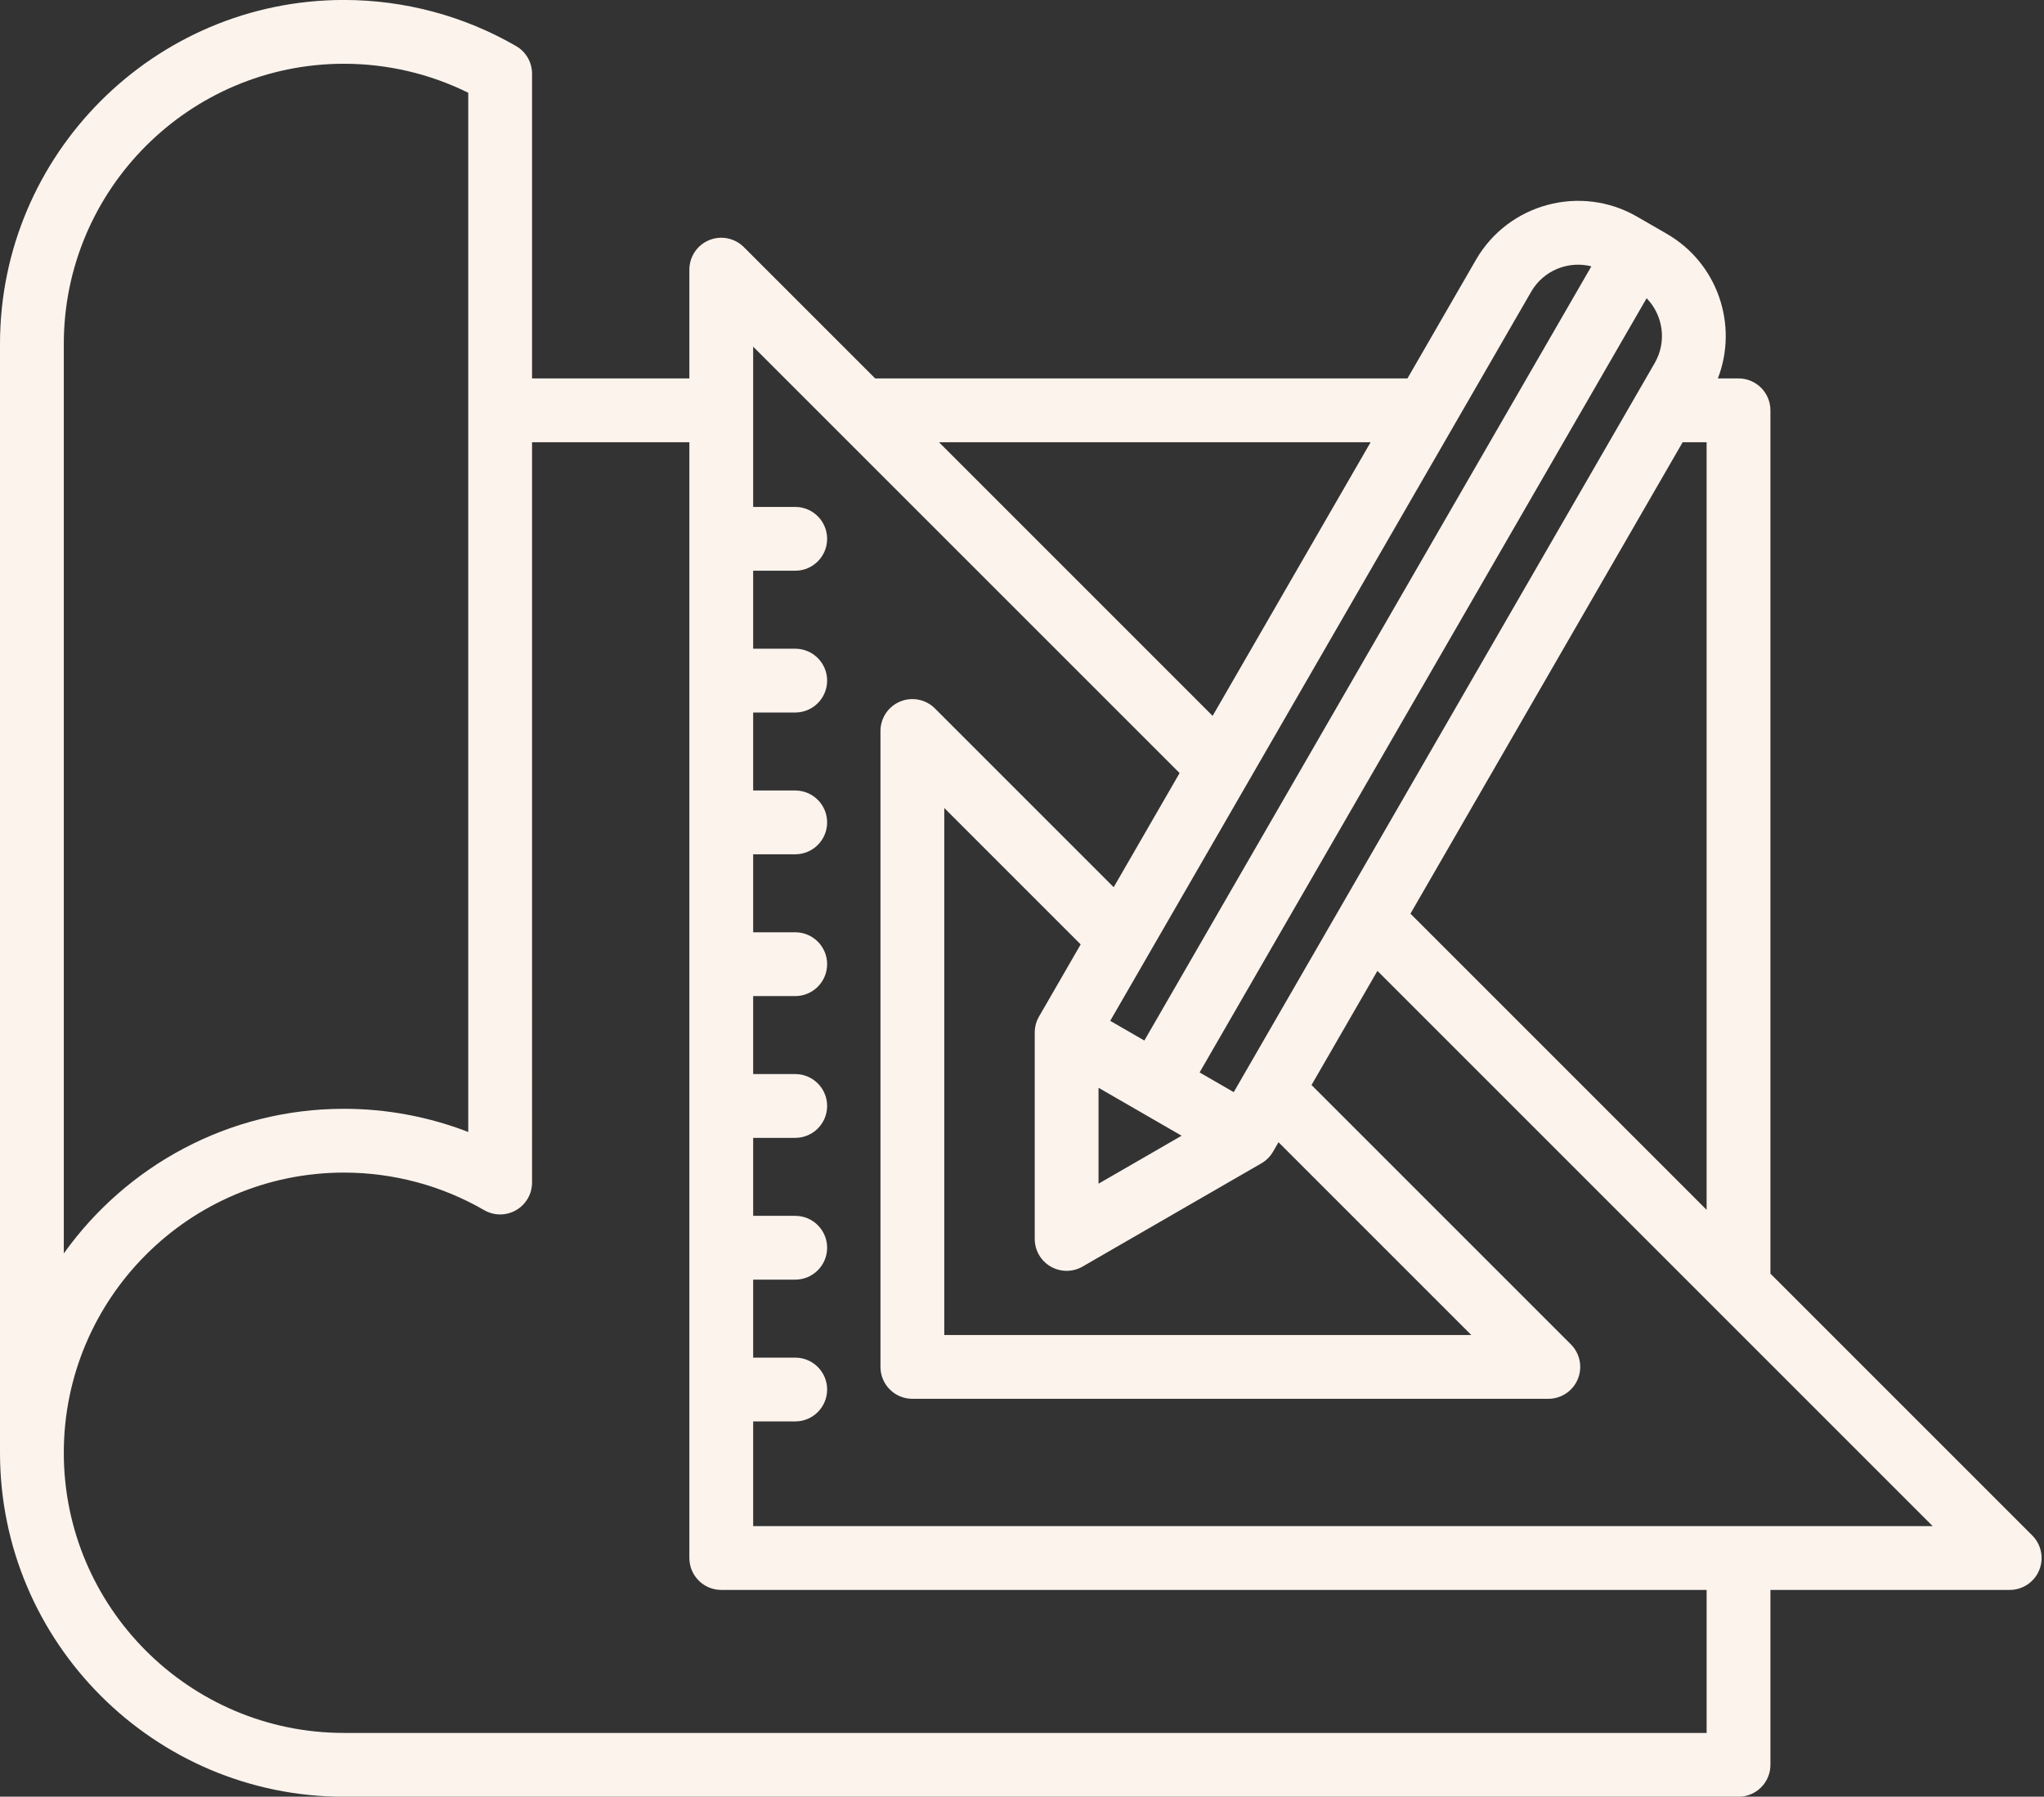
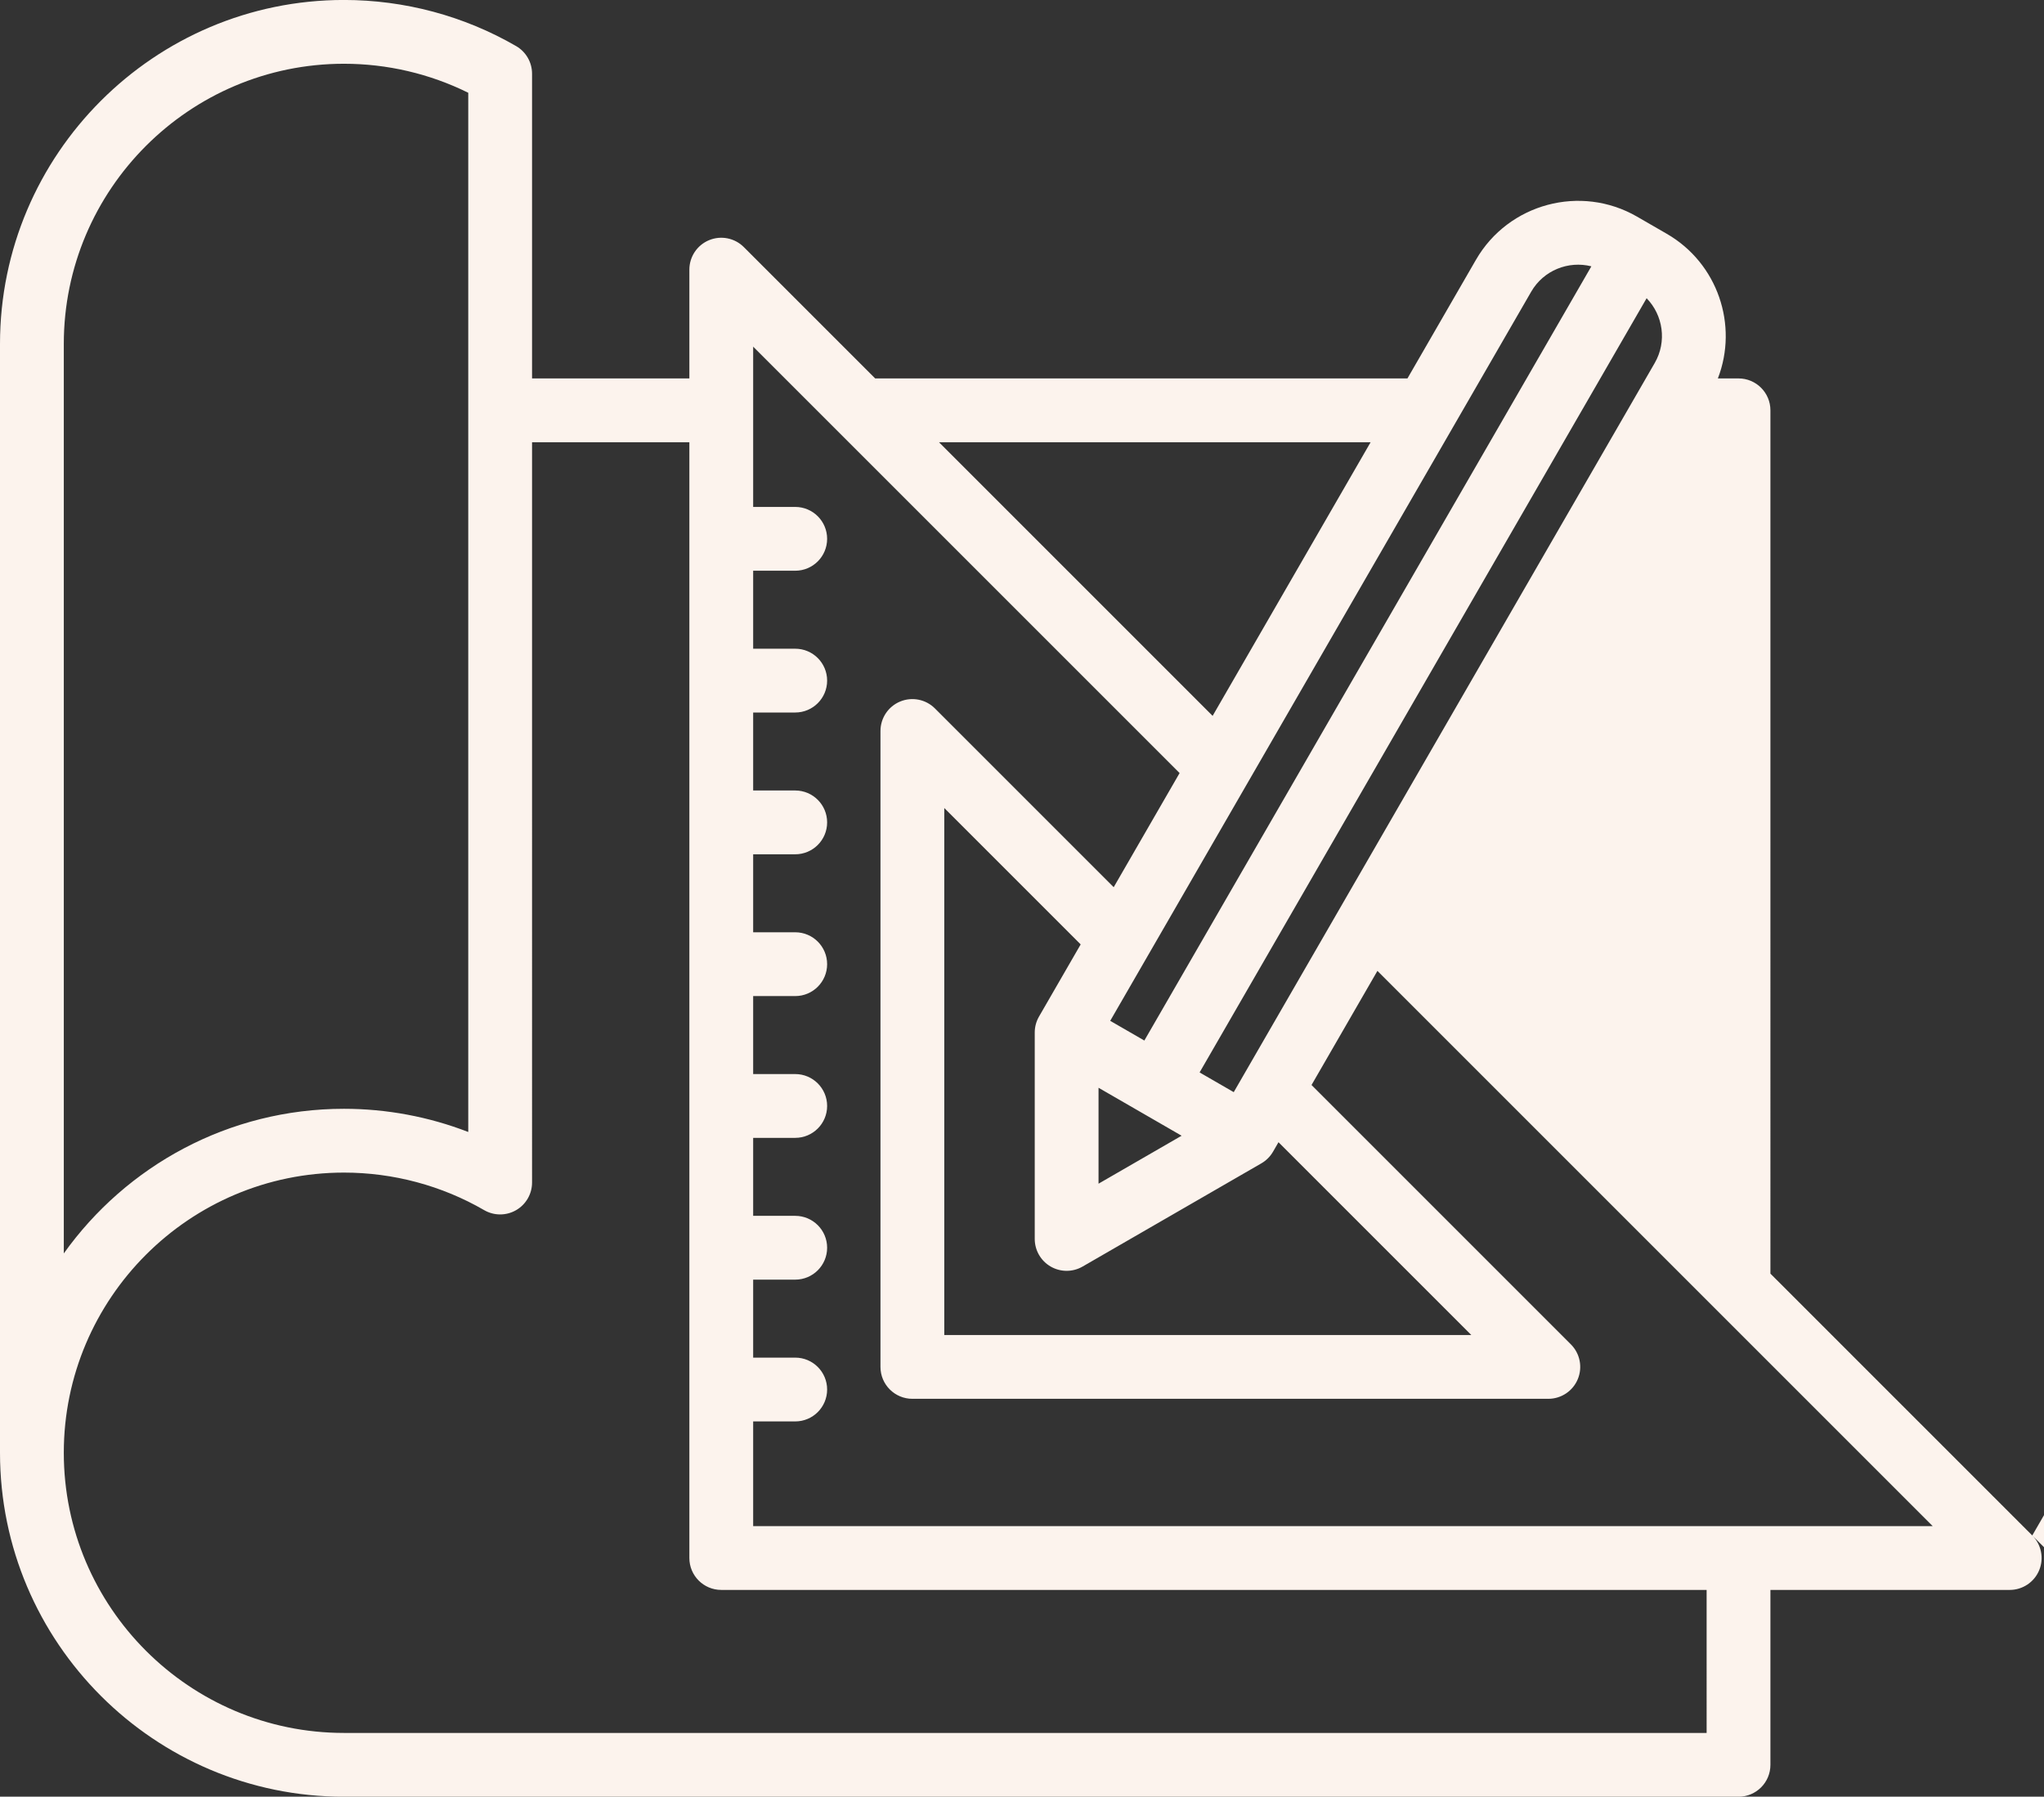
<svg xmlns="http://www.w3.org/2000/svg" fill="#fcf3ed" height="450.6" preserveAspectRatio="xMidYMid meet" version="1" viewBox="0.0 30.7 512.6 450.6" width="512.6" zoomAndPan="magnify">
  <rect x="0.0" y="30.7" width="512.6" height="450.6" fill="#333333" stroke="none" />
  <g id="change1_1">
-     <path d="M509.657,415.787l-65.665-65.665V133.607c0-4.418-3.582-8-8-8h-5.181c5.166-13.351-0.023-28.888-12.8-36.265l-7.472-4.314 c-14.123-8.154-32.242-3.297-40.394,10.824l-17.179,29.755H219.477l-32.939-32.939c-2.287-2.288-5.728-2.971-8.718-1.734 c-2.989,1.238-4.938,4.155-4.938,7.391v27.283H133.43V49.184c0-2.854-1.521-5.492-3.991-6.923c-13.07-7.569-28-11.57-43.175-11.57 C38.698,30.69,0,69.389,0,116.955v278.09c0,47.566,38.698,86.265,86.264,86.265h349.728c4.418,0,8-3.582,8-8v-43.866H504 c3.236,0,6.153-1.949,7.391-4.938S511.945,418.075,509.657,415.787z M353.716,259.846l68.265-118.239h6.01v192.514L353.716,259.846z M296.328,315.533l-20.834,12.029v-24.057L296.328,315.533z M260.566,285.648c-0.702,1.216-1.072,2.596-1.072,4v51.77 c0,2.858,1.525,5.499,4,6.928c1.238,0.714,2.619,1.072,4,1.072s2.762-0.357,4-1.072l44.834-25.885 c1.216-0.702,2.226-1.712,2.928-2.928l1.369-2.372l48.355,48.355H236.808V233.343l34.207,34.207L260.566,285.648z M309.4,304.605 l-8.561-4.943l112.104-194.168c4.126,4.243,5.138,10.87,2.036,16.243L309.4,304.605z M384.001,103.852 c3.102-5.373,9.346-7.81,15.085-6.358L286.982,291.662l-8.56-4.942L384.001,103.852z M343.728,141.607l-39.623,68.628 l-68.628-68.628H343.728z M16,116.955C16,78.211,47.521,46.69,86.264,46.69c10.843,0,21.527,2.504,31.166,7.276v260.628 c-9.889-3.825-20.467-5.814-31.166-5.814c-28.948,0-54.609,14.33-70.264,36.271V116.955z M427.992,465.31H86.264 C47.521,465.31,16,433.789,16,395.045s31.521-70.265,70.264-70.265c12.363,0,24.521,3.256,35.157,9.416 c2.476,1.434,5.526,1.437,8.005,0.008c2.478-1.428,4.004-4.071,4.004-6.931V141.607h39.451v279.836c0,4.418,3.582,8,8,8h247.111 V465.31z M188.881,413.443v-26.259h10.549c4.418,0,8-3.582,8-8s-3.582-8-8-8h-10.549v-19.558h10.549c4.418,0,8-3.582,8-8 s-3.582-8-8-8h-10.549v-19.559h10.549c4.418,0,8-3.582,8-8s-3.582-8-8-8h-10.549v-19.559h10.549c4.418,0,8-3.582,8-8s-3.582-8-8-8 h-10.549v-19.559h10.549c4.418,0,8-3.582,8-8s-3.582-8-8-8h-10.549v-19.559h10.549c4.418,0,8-3.582,8-8s-3.582-8-8-8h-10.549 v-19.558h10.549c4.418,0,8-3.582,8-8s-3.582-8-8-8h-10.549v-40.196L295.824,224.58l-16.527,28.625l-44.833-44.833 c-2.287-2.288-5.728-2.971-8.718-1.734c-2.989,1.238-4.938,4.155-4.938,7.391v159.487c0,4.418,3.582,8,8,8h159.487 c3.236,0,6.153-1.949,7.391-4.938s0.554-6.43-1.734-8.718l-65.043-65.044l16.526-28.625l139.252,139.252H188.881z" />
+     <path d="M509.657,415.787l-65.665-65.665V133.607c0-4.418-3.582-8-8-8h-5.181c5.166-13.351-0.023-28.888-12.8-36.265l-7.472-4.314 c-14.123-8.154-32.242-3.297-40.394,10.824l-17.179,29.755H219.477l-32.939-32.939c-2.287-2.288-5.728-2.971-8.718-1.734 c-2.989,1.238-4.938,4.155-4.938,7.391v27.283H133.43V49.184c0-2.854-1.521-5.492-3.991-6.923c-13.07-7.569-28-11.57-43.175-11.57 C38.698,30.69,0,69.389,0,116.955v278.09c0,47.566,38.698,86.265,86.264,86.265h349.728c4.418,0,8-3.582,8-8v-43.866H504 c3.236,0,6.153-1.949,7.391-4.938S511.945,418.075,509.657,415.787z l68.265-118.239h6.01v192.514L353.716,259.846z M296.328,315.533l-20.834,12.029v-24.057L296.328,315.533z M260.566,285.648c-0.702,1.216-1.072,2.596-1.072,4v51.77 c0,2.858,1.525,5.499,4,6.928c1.238,0.714,2.619,1.072,4,1.072s2.762-0.357,4-1.072l44.834-25.885 c1.216-0.702,2.226-1.712,2.928-2.928l1.369-2.372l48.355,48.355H236.808V233.343l34.207,34.207L260.566,285.648z M309.4,304.605 l-8.561-4.943l112.104-194.168c4.126,4.243,5.138,10.87,2.036,16.243L309.4,304.605z M384.001,103.852 c3.102-5.373,9.346-7.81,15.085-6.358L286.982,291.662l-8.56-4.942L384.001,103.852z M343.728,141.607l-39.623,68.628 l-68.628-68.628H343.728z M16,116.955C16,78.211,47.521,46.69,86.264,46.69c10.843,0,21.527,2.504,31.166,7.276v260.628 c-9.889-3.825-20.467-5.814-31.166-5.814c-28.948,0-54.609,14.33-70.264,36.271V116.955z M427.992,465.31H86.264 C47.521,465.31,16,433.789,16,395.045s31.521-70.265,70.264-70.265c12.363,0,24.521,3.256,35.157,9.416 c2.476,1.434,5.526,1.437,8.005,0.008c2.478-1.428,4.004-4.071,4.004-6.931V141.607h39.451v279.836c0,4.418,3.582,8,8,8h247.111 V465.31z M188.881,413.443v-26.259h10.549c4.418,0,8-3.582,8-8s-3.582-8-8-8h-10.549v-19.558h10.549c4.418,0,8-3.582,8-8 s-3.582-8-8-8h-10.549v-19.559h10.549c4.418,0,8-3.582,8-8s-3.582-8-8-8h-10.549v-19.559h10.549c4.418,0,8-3.582,8-8s-3.582-8-8-8 h-10.549v-19.559h10.549c4.418,0,8-3.582,8-8s-3.582-8-8-8h-10.549v-19.559h10.549c4.418,0,8-3.582,8-8s-3.582-8-8-8h-10.549 v-19.558h10.549c4.418,0,8-3.582,8-8s-3.582-8-8-8h-10.549v-40.196L295.824,224.58l-16.527,28.625l-44.833-44.833 c-2.287-2.288-5.728-2.971-8.718-1.734c-2.989,1.238-4.938,4.155-4.938,7.391v159.487c0,4.418,3.582,8,8,8h159.487 c3.236,0,6.153-1.949,7.391-4.938s0.554-6.43-1.734-8.718l-65.043-65.044l16.526-28.625l139.252,139.252H188.881z" />
  </g>
</svg>